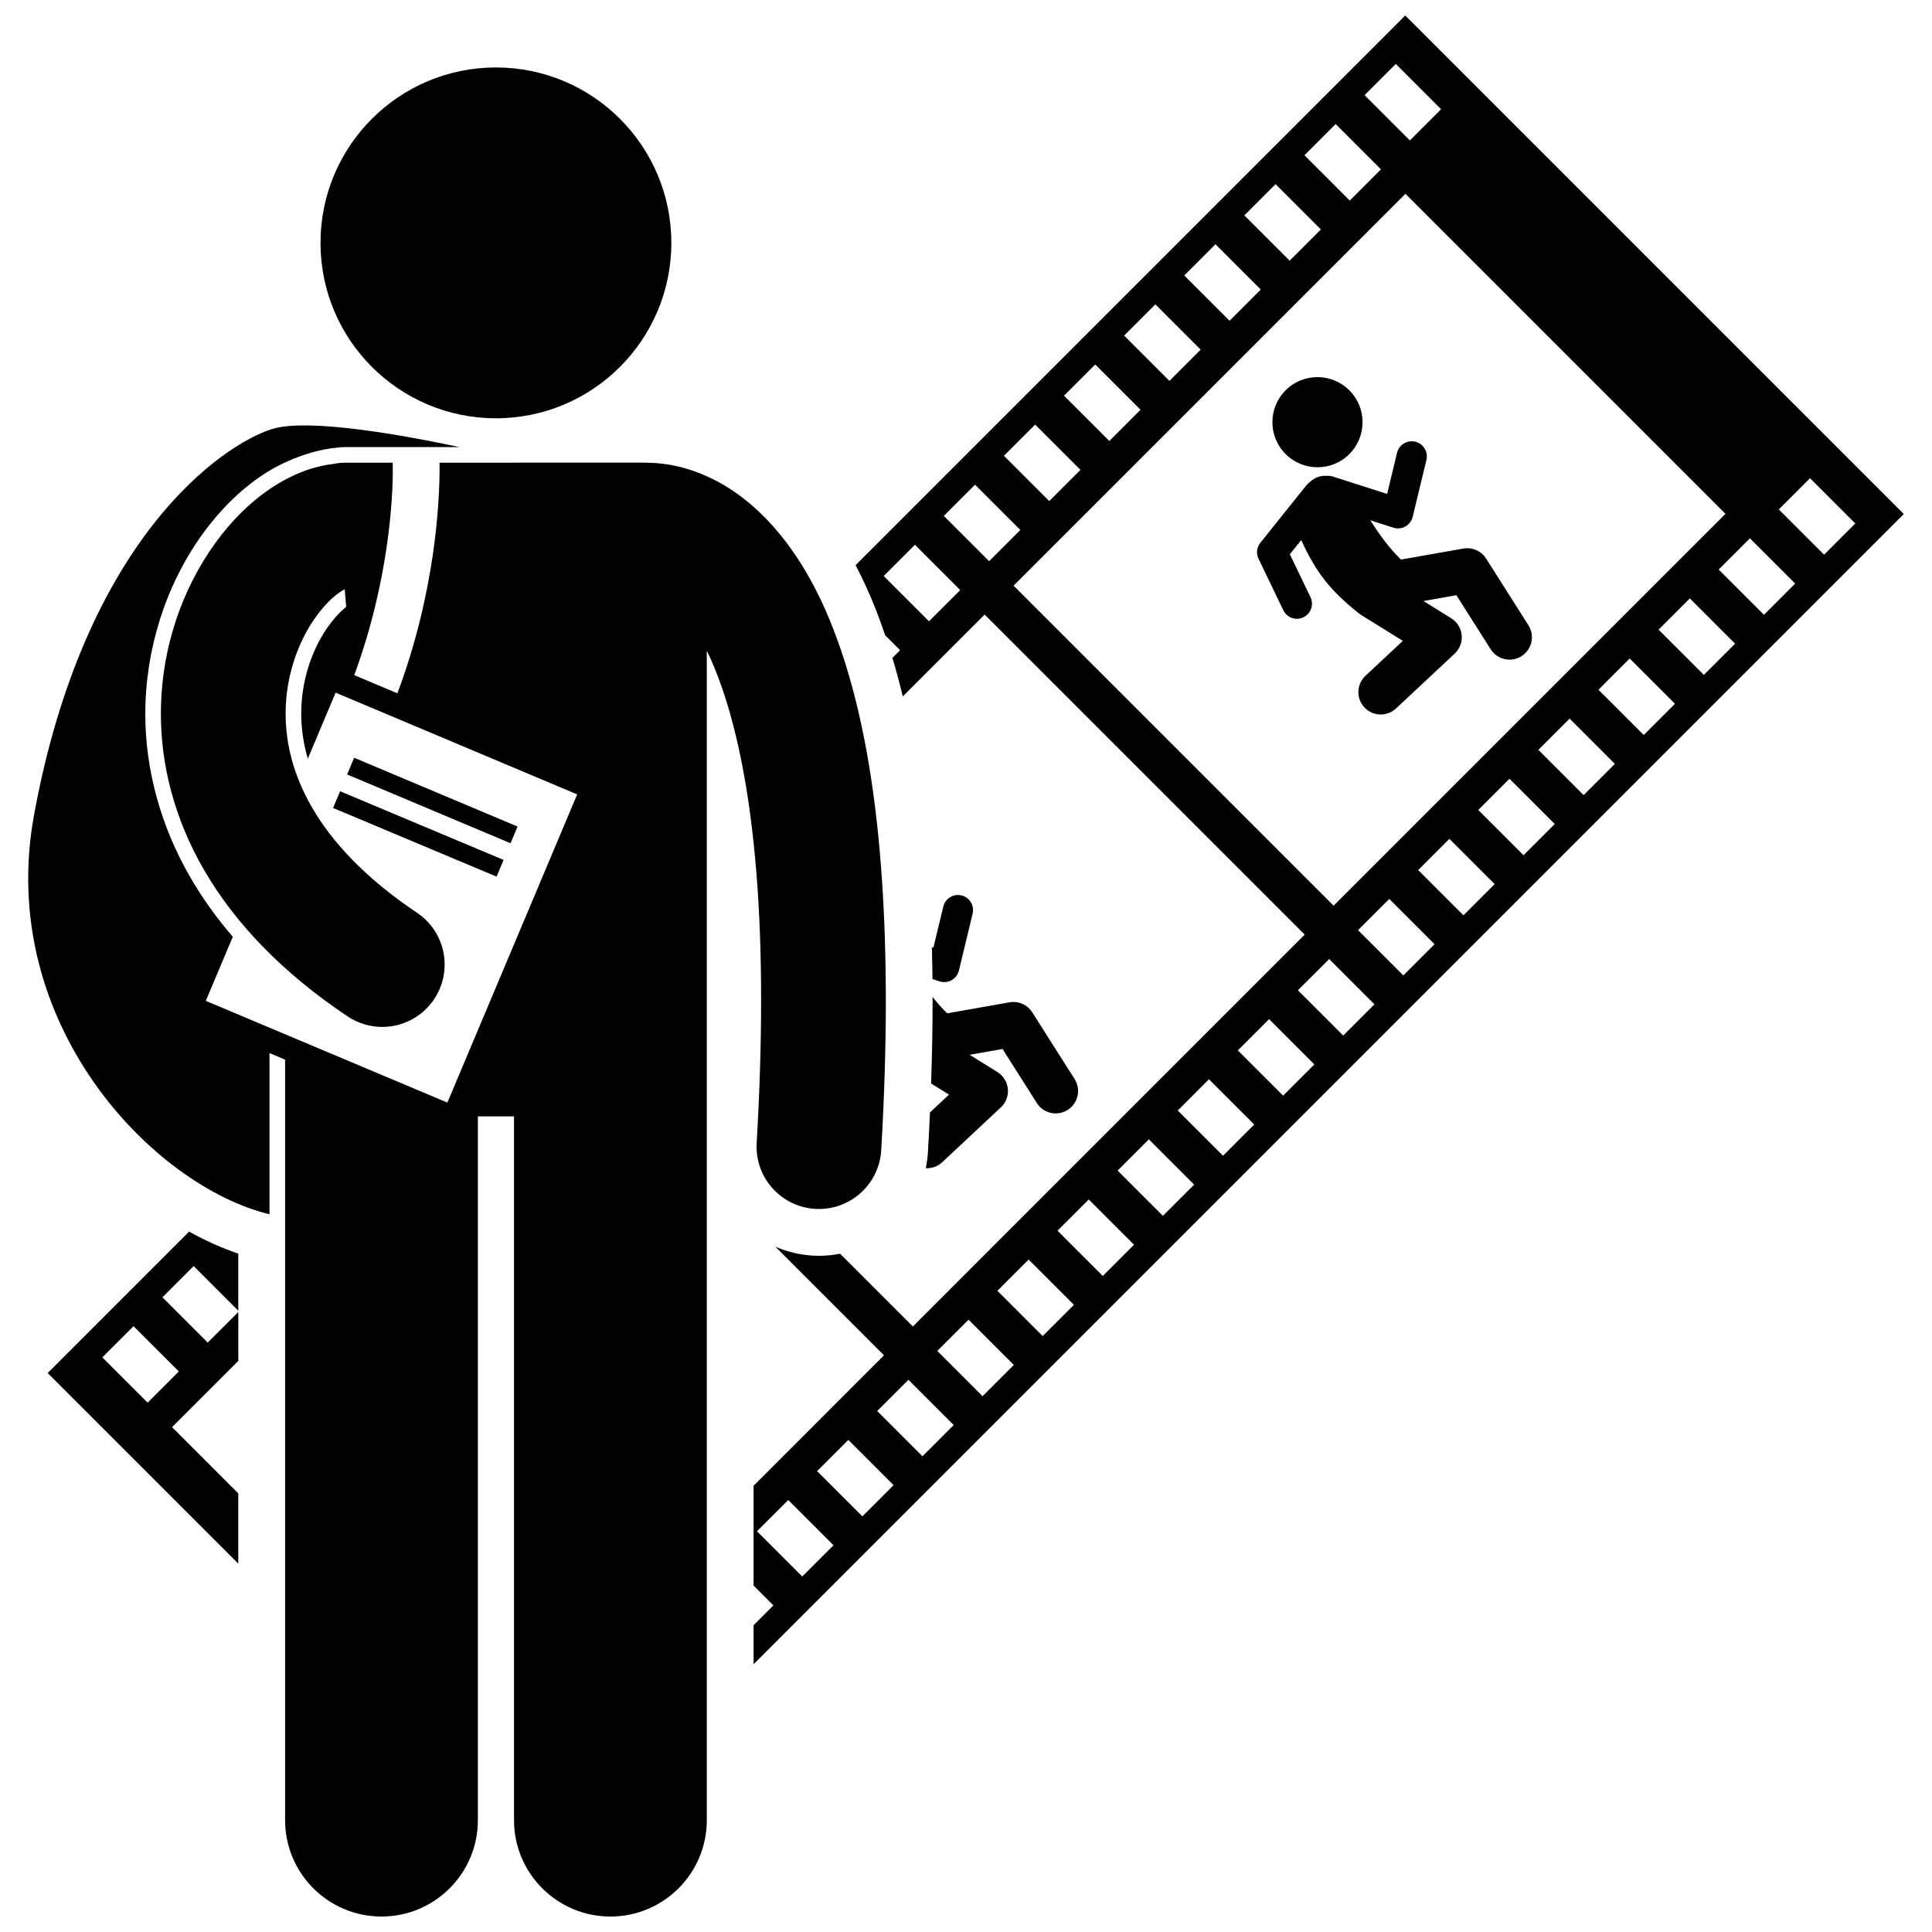
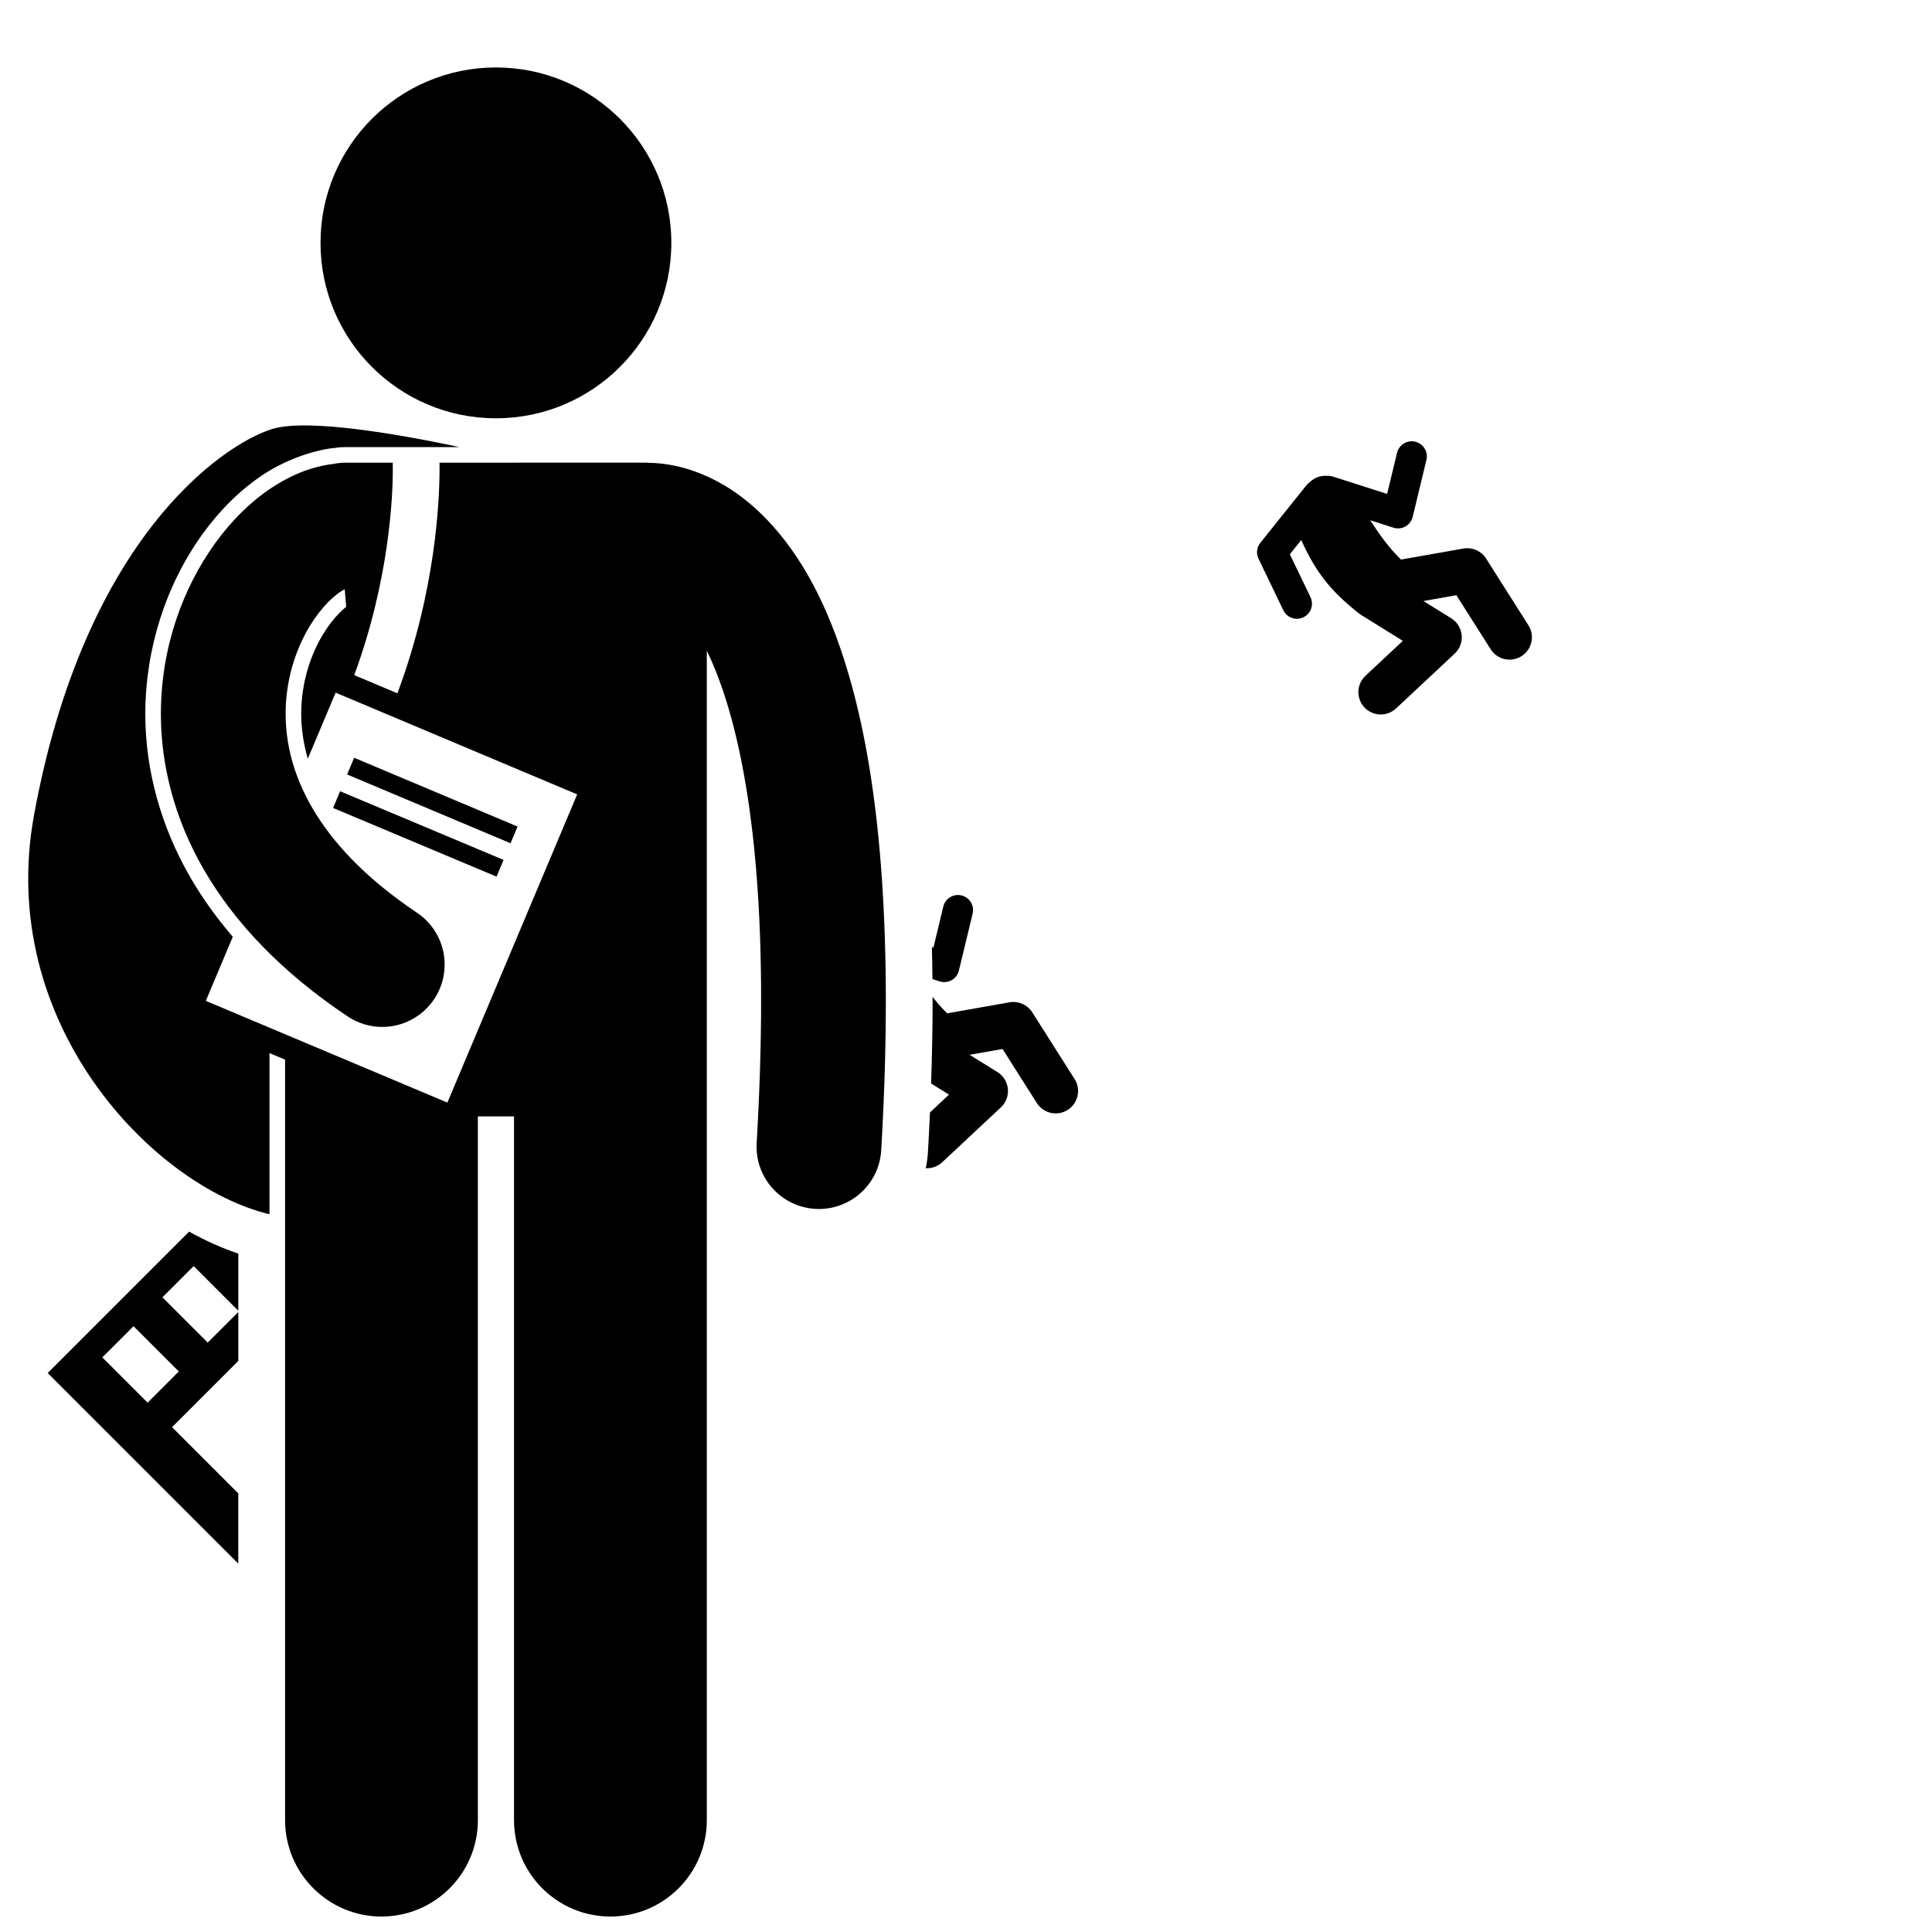
<svg xmlns="http://www.w3.org/2000/svg" width="800px" height="800px" version="1.1" viewBox="144 144 512 512">
  <defs>
    <clipPath id="b">
-       <path d="m343 148.09h306v437.91h-306z" />
-     </clipPath>
+       </clipPath>
    <clipPath id="a">
      <path d="m151 256h228v395.9h-228z" />
    </clipPath>
  </defs>
  <g clip-path="url(#b)">
    <path d="m378.59 312.37 3.945 3.945-2.031 2.035c0.984 3.285 1.898 6.691 2.742 10.215l21.699-21.699 84.812 84.812-103.84 103.85-19.277-19.277c-1.812 0.359-3.688 0.547-5.598 0.551-0.531 0-1.062-0.023-1.605-0.047-3.508-0.207-6.863-1.02-9.961-2.367l28.789 28.789-34.555 34.559v26.465l5.246 5.246-5.246 5.25v10.344l304.82-304.82-111.05-111.05h-0.004l-21.066-21.066-145.67 145.67c1.867 3.57 3.66 7.438 5.336 11.703 0.883 2.227 1.707 4.543 2.512 6.902zm-21.984 249.42-11.996-11.996 8.277-8.273 11.996 11.992zm15.934-15.93-12-11.996 8.273-8.277 12 11.996zm15.926-15.926-12-12 8.273-8.273 11.996 11.992zm15.926-15.93-11.996-11.996 8.277-8.273 11.996 11.992zm15.93-15.934-11.996-11.996 8.273-8.277 12 12.004zm15.93-15.926-12-11.996 8.277-8.273 11.996 11.992zm15.93-15.93-12-11.996 8.277-8.277 11.996 12zm15.926-15.926-11.996-11.992 8.273-8.277 11.996 11.992zm15.93-15.93-11.996-11.996 8.281-8.273 11.992 11.996zm15.93-15.926-12-12 8.277-8.273 11.996 12zm15.93-15.93-12-12 8.273-8.273 11.996 11.996zm15.926-15.93-11.996-11.996 8.273-8.277 12 12zm15.926-15.93-11.992-11.992 8.27-8.277 12 12zm15.93-15.926-11.992-11.996 8.273-8.277 11.996 11.996zm15.93-15.93-11.996-12 8.273-8.277 12 12zm15.934-15.93-12-11.996 8.277-8.273 11.996 11.996zm28.133-52.125 11.992 11.996-8.27 8.273-12-11.996zm-3.938 27.922-8.273 8.277-12-11.996 8.281-8.277zm-122.32 85.363-84.812-84.809 103.85-103.85 84.812 84.812zm16.484-223.07 11.996 12-8.273 8.273-11.996-11.996zm-15.93 15.93 11.996 12-8.277 8.277-11.996-12zm-15.926 15.93 11.996 12-8.273 8.273-12-12zm-15.926 15.926 11.996 12-8.277 8.273-11.996-11.996zm-15.934 15.93 11.996 12-8.273 8.277-12-12zm-15.93 15.93 11.996 11.996-8.27 8.277-12-12zm-15.93 15.93 12 12-8.273 8.273-12-12zm-15.93 15.926 12 12-8.273 8.273-12-12zm-15.93 15.93 12 12-8.277 8.273-11.996-12z" />
  </g>
  <path d="m189.6 522.21 17.551-17.551v-12.961l-8.102 8.094-11.996-11.992 8.273-8.277 11.824 11.828v-15.129c-4.332-1.469-8.703-3.414-13.039-5.828l-37.473 37.473 50.508 50.508v-18.613zm-18.48-18.484 8.273-8.27 11.996 11.996-8.273 8.273z" />
  <path d="m391.14 408.2c0.004 0.352 0.008 0.691 0.008 1.047 0 7.012-0.141 14.344-0.402 21.887l4.75 2.953-5.043 4.719c-0.16 3.547-0.34 7.133-0.555 10.762-0.082 1.371-0.289 2.707-0.555 4.019 1.551 0.078 3.133-0.438 4.352-1.582l15.551-14.543c0.051-0.051 0.098-0.09 0.141-0.133 1.254-1.254 1.883-3.012 1.707-4.777-0.184-1.832-1.207-3.484-2.773-4.453l-7.363-4.566 8.727-1.543 9.082 14.32c1.758 2.766 5.418 3.586 8.18 1.828 0.379-0.234 0.723-0.512 1.023-0.816 1.918-1.918 2.324-4.981 0.809-7.363l-11.211-17.672c-1.289-2.023-3.676-3.078-6.035-2.66l-16.523 2.914c-1.363-1.328-2.656-2.797-3.867-4.34z" />
  <path d="m393.01 404.08c1.062 0.336 2.211 0.223 3.18-0.328 0.324-0.176 0.617-0.402 0.871-0.656 0.516-0.516 0.879-1.164 1.059-1.891l3.637-15.082c0.52-2.141-0.801-4.309-2.949-4.828-2.148-0.516-4.305 0.809-4.82 2.953l-2.629 10.895-0.398-0.129c0.074 2.773 0.125 5.59 0.152 8.453z" />
  <path d="m514.23 264-2.629 10.898-14.414-4.617c-0.484-0.156-0.977-0.203-1.453-0.172-1.258-0.086-2.504 0.145-3.621 0.871-0.465 0.301-0.914 0.66-1.344 1.07-0.207 0.172-0.402 0.367-0.578 0.586l-0.004-0.004-12.184 15.215c-0.969 1.203-1.156 2.844-0.477 4.234l6.559 13.637c0.961 1.992 3.348 2.824 5.344 1.867 0.41-0.203 0.781-0.461 1.094-0.773 1.164-1.164 1.527-2.988 0.77-4.562l-5.473-11.367 3.019-3.769c3.871 8.512 7.578 13.301 15.305 19.465 0.117 0.078 0.223 0.129 0.336 0.203 0.098 0.07 0.184 0.156 0.289 0.223l10.992 6.824-9.898 9.262c-2.391 2.234-2.519 5.984-0.281 8.379 2.234 2.387 5.988 2.516 8.379 0.273l15.551-14.535c0.051-0.047 0.094-0.09 0.141-0.133 1.25-1.254 1.879-3.008 1.707-4.777-0.184-1.832-1.211-3.481-2.773-4.453l-7.359-4.566 8.727-1.543 9.082 14.32c1.754 2.766 5.422 3.582 8.176 1.832 0.379-0.242 0.723-0.516 1.023-0.816 1.922-1.922 2.32-4.977 0.812-7.363l-11.211-17.672c-1.281-2.027-3.672-3.078-6.039-2.664l-16.516 2.918c-3.148-3.019-5.84-6.805-8.16-10.418l6.144 1.969c1.066 0.336 2.211 0.223 3.18-0.324 0.324-0.184 0.617-0.406 0.871-0.66 0.516-0.516 0.883-1.168 1.059-1.887l3.637-15.086c0.52-2.148-0.805-4.305-2.953-4.828-2.156-0.52-4.316 0.801-4.828 2.945z" />
-   <path d="m501.59 247.44c4.664 4.668 4.668 12.23 0.004 16.895-4.664 4.664-12.227 4.66-16.895-0.004-4.664-4.668-4.668-12.23-0.004-16.895 4.664-4.664 12.227-4.66 16.895 0.004" />
  <g clip-path="url(#a)">
    <path d="m215.42 465.8v-42.723l4.133 1.738v201.54c0 14.117 11.441 25.547 25.547 25.547 14.102 0 25.543-11.43 25.543-25.547v-186.5h9.578v186.5c0 14.117 11.441 25.547 25.547 25.547 14.102 0 25.543-11.43 25.543-25.547l-0.004-309.91c7.164 14.668 14.461 42.773 14.391 92.805 0 11.395-0.367 23.91-1.172 37.648-0.539 9.109 6.414 16.934 15.539 17.469 0.324 0.016 0.652 0.027 0.977 0.027 8.688-0.004 15.969-6.777 16.488-15.562 0.84-14.324 1.227-27.48 1.227-39.582-0.023-46.812-5.723-77.816-14.207-99.262-8.383-21.359-20.359-33.418-31.473-38.93-7.059-3.555-13.25-4.356-16.984-4.406-0.246-0.012-0.492-0.039-0.742-0.039l-54.879 0.004c0.008 0.453 0.016 0.984 0.02 1.668-0.031 8.094-0.922 32.035-11.172 59.449l-11.445-4.816c9.32-25.258 10.246-47.496 10.219-54.629 0-0.742-0.012-1.281-0.02-1.668h-12.555c-0.988 0-1.949 0.102-2.891 0.273l0.004 0.02c-6.379 0.719-11.914 3.219-16.754 6.418-5.715 3.82-10.645 8.801-14.906 14.688-8.445 11.75-14.305 27.367-14.336 45.125-0.02 13.297 3.453 27.707 11.512 41.527 8.039 13.84 20.508 27.008 37.965 38.68 2.82 1.887 6.016 2.797 9.176 2.797 5.332 0 10.562-2.578 13.75-7.34 5.078-7.586 3.043-17.852-4.547-22.93-13.996-9.383-22.602-18.941-27.766-27.82-5.144-8.902-7.016-17.203-7.031-24.914-0.008-7.199 1.727-13.918 4.379-19.48 2.613-5.551 6.234-9.871 9.078-12.059 0.879-0.703 1.633-1.152 2.203-1.445l0.383 4.668c-2.16 1.664-5.473 5.387-7.922 10.594-2.621 5.496-3.992 11.613-3.988 17.719 0.012 4.062 0.598 8.02 1.742 11.926l7.371-17.508 64.016 26.965-34.398 81.676-64.02-26.961 7.152-16.98c-4.269-4.973-7.996-10.145-11.121-15.52-7.918-13.59-12.09-28.672-12.062-43.609 0.023-17.125 5.394-34.008 15.109-47.531 4.691-6.488 10.062-11.766 15.969-15.715 5.883-3.887 12.676-6.344 18.711-7.156l0.004 0.039c1.055-0.172 2.125-0.281 3.227-0.281h30.234c-13.734-2.934-40.016-7.836-49.727-4.769-13.082 4.133-49.586 28.926-63.016 102.27-10.109 55.152 31.48 98.324 62.402 105.81z" />
  </g>
  <path d="m321.91 208.36c0 25.676-20.812 46.488-46.484 46.488-25.676 0-46.488-20.812-46.488-46.488 0-25.672 20.812-46.484 46.488-46.484 25.672 0 46.484 20.812 46.484 46.484" />
  <path d="m235.99 349.24 1.863-4.426 43.305 18.23-1.863 4.426z" />
  <path d="m232.27 358.12 1.859-4.43 43.324 18.199-1.859 4.43z" />
</svg>